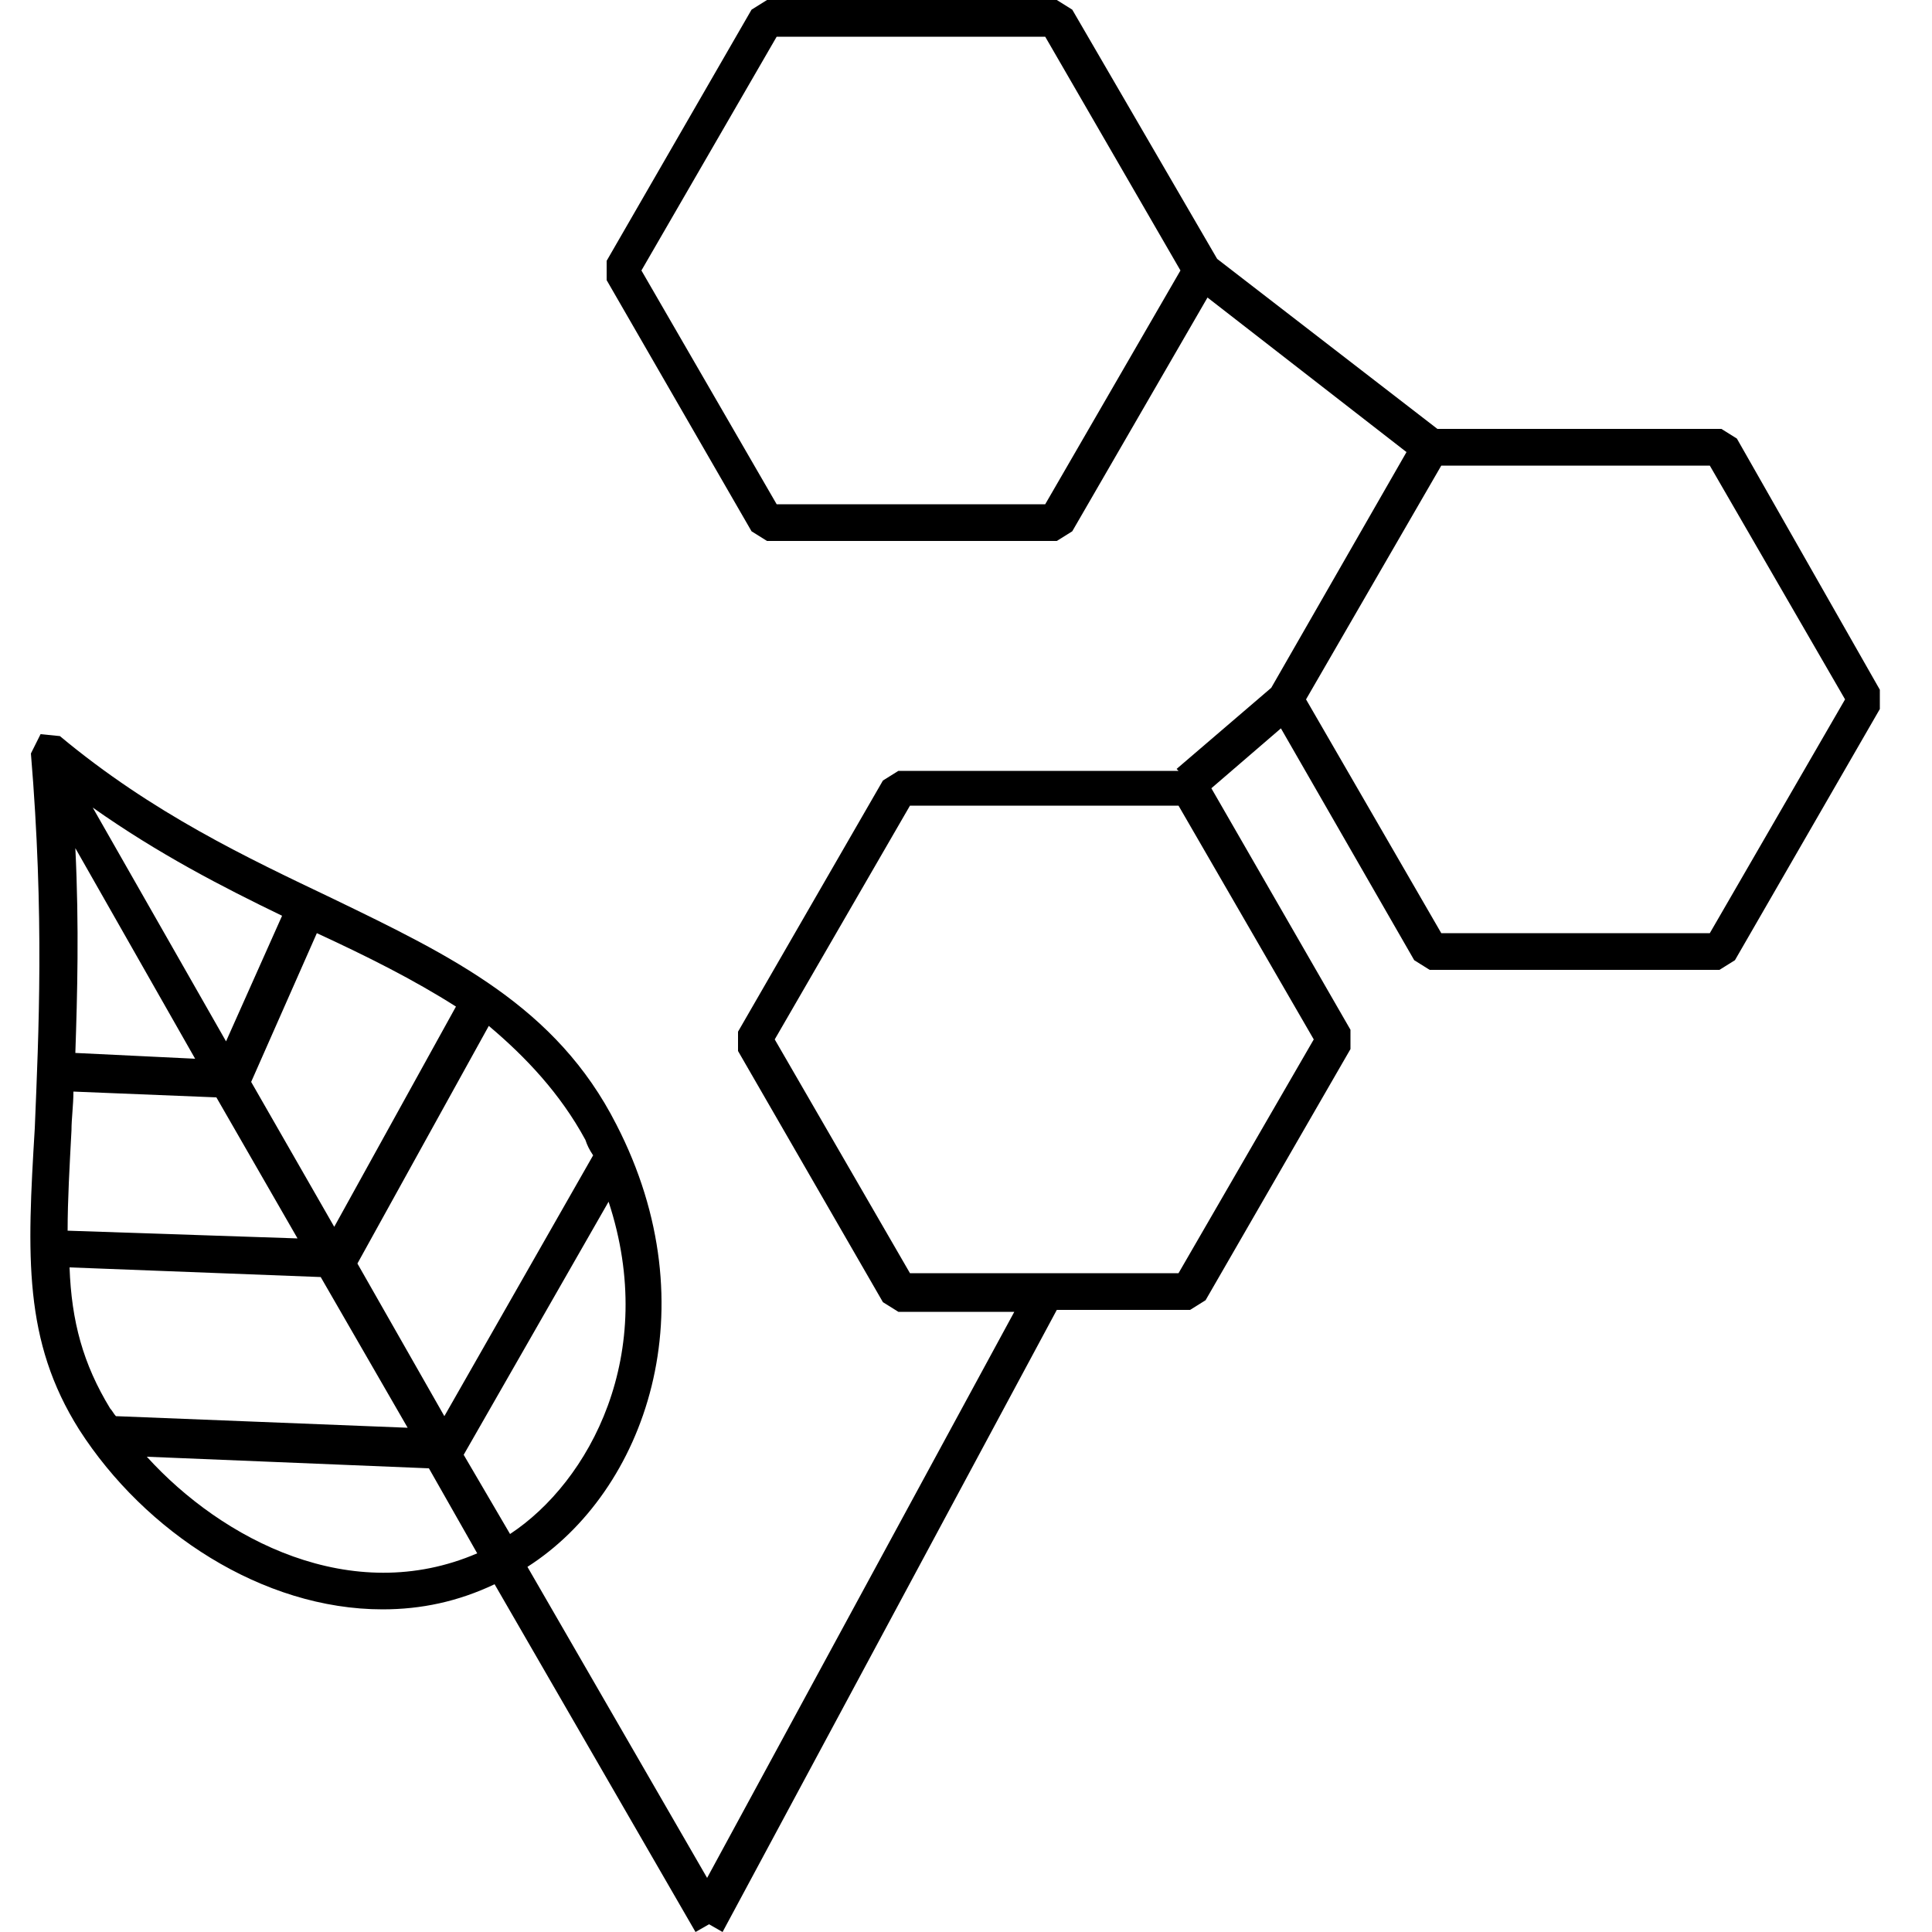
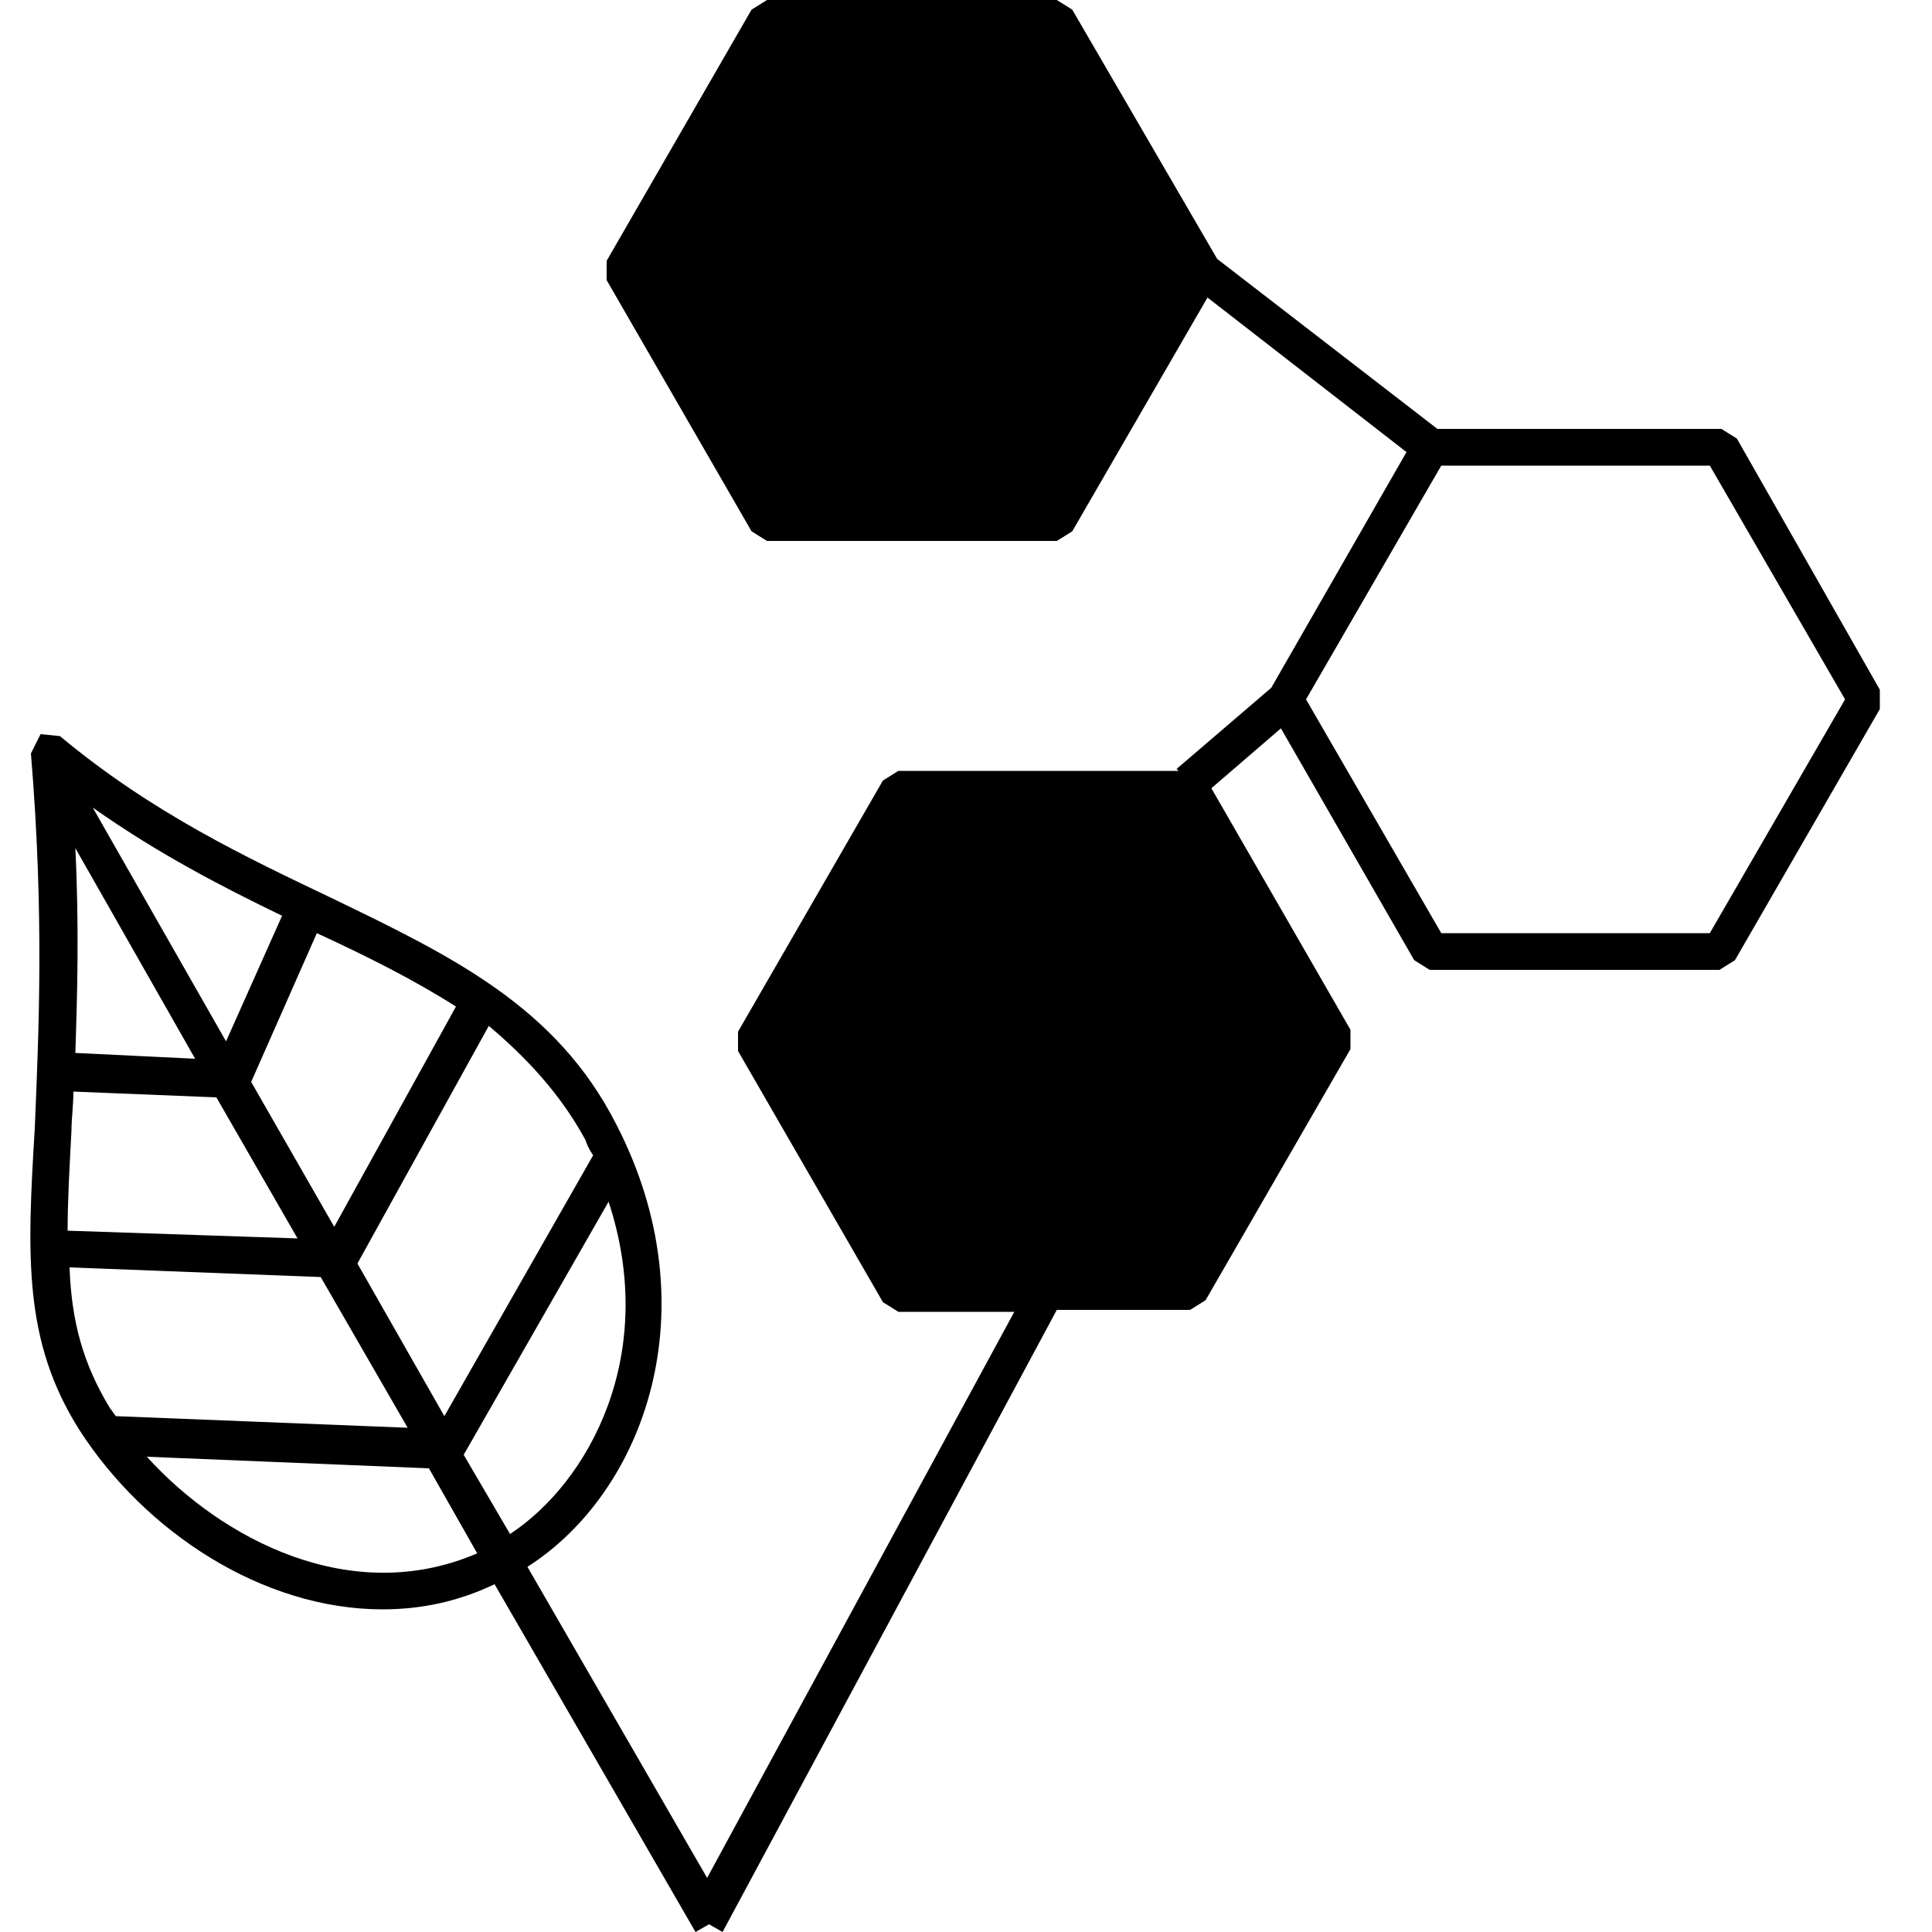
<svg xmlns="http://www.w3.org/2000/svg" version="1.1" width="32" height="32" viewBox="0 0 32 32">
  <title>Chirally-Correct-Tech</title>
-   <path d="M28.768 7.264l-0.256-0.16h-4.704l-3.648-2.816-2.4-4.128-0.256-0.16h-4.8l-0.256 0.16-2.4 4.16v0.32l2.4 4.16 0.256 0.16h4.8l0.256-0.16 2.24-3.872 3.296 2.56-2.24 3.904-1.568 1.344 0.032 0.032h-4.64l-0.256 0.16-2.4 4.16v0.32l2.4 4.16 0.256 0.16h1.92l-5.088 9.376-2.976-5.152c1.952-1.248 3.040-4.288 1.472-7.328-0.992-1.952-2.72-2.784-4.704-3.744-1.408-0.672-2.976-1.408-4.512-2.688l-0.32-0.032-0.16 0.32c0.224 2.688 0.128 4.64 0.064 6.208-0.128 2.112-0.192 3.52 0.736 4.992 1.088 1.696 3.040 2.976 5.024 2.976 0.64 0 1.248-0.128 1.856-0.416l3.328 5.76 0.224-0.128 0.224 0.128 5.536-10.304h2.208l0.256-0.16 2.4-4.16v-0.32l-2.304-4 1.152-0.992 2.208 3.84 0.256 0.16h4.8l0.256-0.16 2.4-4.16v-0.32l-2.368-4.16zM8.448 25.408l-0.768-1.312 2.4-4.192c0.832 2.528-0.32 4.64-1.632 5.504zM9.696 18.88c0.032 0.096 0.064 0.16 0.128 0.256l-2.464 4.32-1.44-2.528 2.176-3.936c0.608 0.512 1.184 1.12 1.6 1.888zM3.232 17.536l-1.984-0.096c0.032-0.96 0.064-2.080 0-3.392l1.984 3.488zM1.536 13.376c1.088 0.768 2.144 1.312 3.136 1.792l-0.928 2.080-2.208-3.872zM1.184 18.72c0-0.192 0.032-0.416 0.032-0.64l2.368 0.096 1.344 2.336-3.808-0.128c0-0.512 0.032-1.056 0.064-1.664zM7.552 16.672l-2.016 3.648-1.376-2.4 1.088-2.464c0 0 0 0 0 0 0.832 0.384 1.6 0.768 2.304 1.216zM1.152 20.992l4.16 0.16 1.44 2.496-4.832-0.192c-0.032-0.032-0.064-0.096-0.096-0.128-0.448-0.736-0.64-1.44-0.672-2.336zM2.432 24.128l4.672 0.192 0.8 1.408c-2.080 0.896-4.224-0.224-5.472-1.6zM17.312 8.352h-4.448l-2.24-3.872 2.24-3.872h4.448l2.24 3.872-2.24 3.872zM19.52 21.088h-4.448l-2.24-3.872 2.24-3.872h4.448l2.24 3.872-2.24 3.872zM28.32 15.456h-4.448l-2.24-3.872 2.24-3.872h4.448l2.24 3.872-2.24 3.872z" />
+   <path d="M28.768 7.264l-0.256-0.16h-4.704l-3.648-2.816-2.4-4.128-0.256-0.16h-4.8l-0.256 0.16-2.4 4.16v0.32l2.4 4.16 0.256 0.16h4.8l0.256-0.16 2.24-3.872 3.296 2.56-2.24 3.904-1.568 1.344 0.032 0.032h-4.64l-0.256 0.16-2.4 4.16v0.32l2.4 4.16 0.256 0.16h1.92l-5.088 9.376-2.976-5.152c1.952-1.248 3.040-4.288 1.472-7.328-0.992-1.952-2.72-2.784-4.704-3.744-1.408-0.672-2.976-1.408-4.512-2.688l-0.32-0.032-0.16 0.32c0.224 2.688 0.128 4.64 0.064 6.208-0.128 2.112-0.192 3.52 0.736 4.992 1.088 1.696 3.040 2.976 5.024 2.976 0.64 0 1.248-0.128 1.856-0.416l3.328 5.76 0.224-0.128 0.224 0.128 5.536-10.304h2.208l0.256-0.16 2.4-4.16v-0.32l-2.304-4 1.152-0.992 2.208 3.84 0.256 0.16h4.8l0.256-0.16 2.4-4.16v-0.32l-2.368-4.16zM8.448 25.408l-0.768-1.312 2.4-4.192c0.832 2.528-0.32 4.64-1.632 5.504zM9.696 18.88c0.032 0.096 0.064 0.16 0.128 0.256l-2.464 4.32-1.44-2.528 2.176-3.936c0.608 0.512 1.184 1.12 1.6 1.888zM3.232 17.536l-1.984-0.096c0.032-0.96 0.064-2.080 0-3.392l1.984 3.488zM1.536 13.376c1.088 0.768 2.144 1.312 3.136 1.792l-0.928 2.080-2.208-3.872zM1.184 18.72c0-0.192 0.032-0.416 0.032-0.64l2.368 0.096 1.344 2.336-3.808-0.128c0-0.512 0.032-1.056 0.064-1.664zM7.552 16.672l-2.016 3.648-1.376-2.4 1.088-2.464c0 0 0 0 0 0 0.832 0.384 1.6 0.768 2.304 1.216zM1.152 20.992l4.16 0.16 1.44 2.496-4.832-0.192c-0.032-0.032-0.064-0.096-0.096-0.128-0.448-0.736-0.64-1.44-0.672-2.336zM2.432 24.128l4.672 0.192 0.8 1.408c-2.080 0.896-4.224-0.224-5.472-1.6zM17.312 8.352h-4.448l-2.24-3.872 2.24-3.872h4.448l2.24 3.872-2.24 3.872zh-4.448l-2.24-3.872 2.24-3.872h4.448l2.24 3.872-2.24 3.872zM28.32 15.456h-4.448l-2.24-3.872 2.24-3.872h4.448l2.24 3.872-2.24 3.872z" />
</svg>